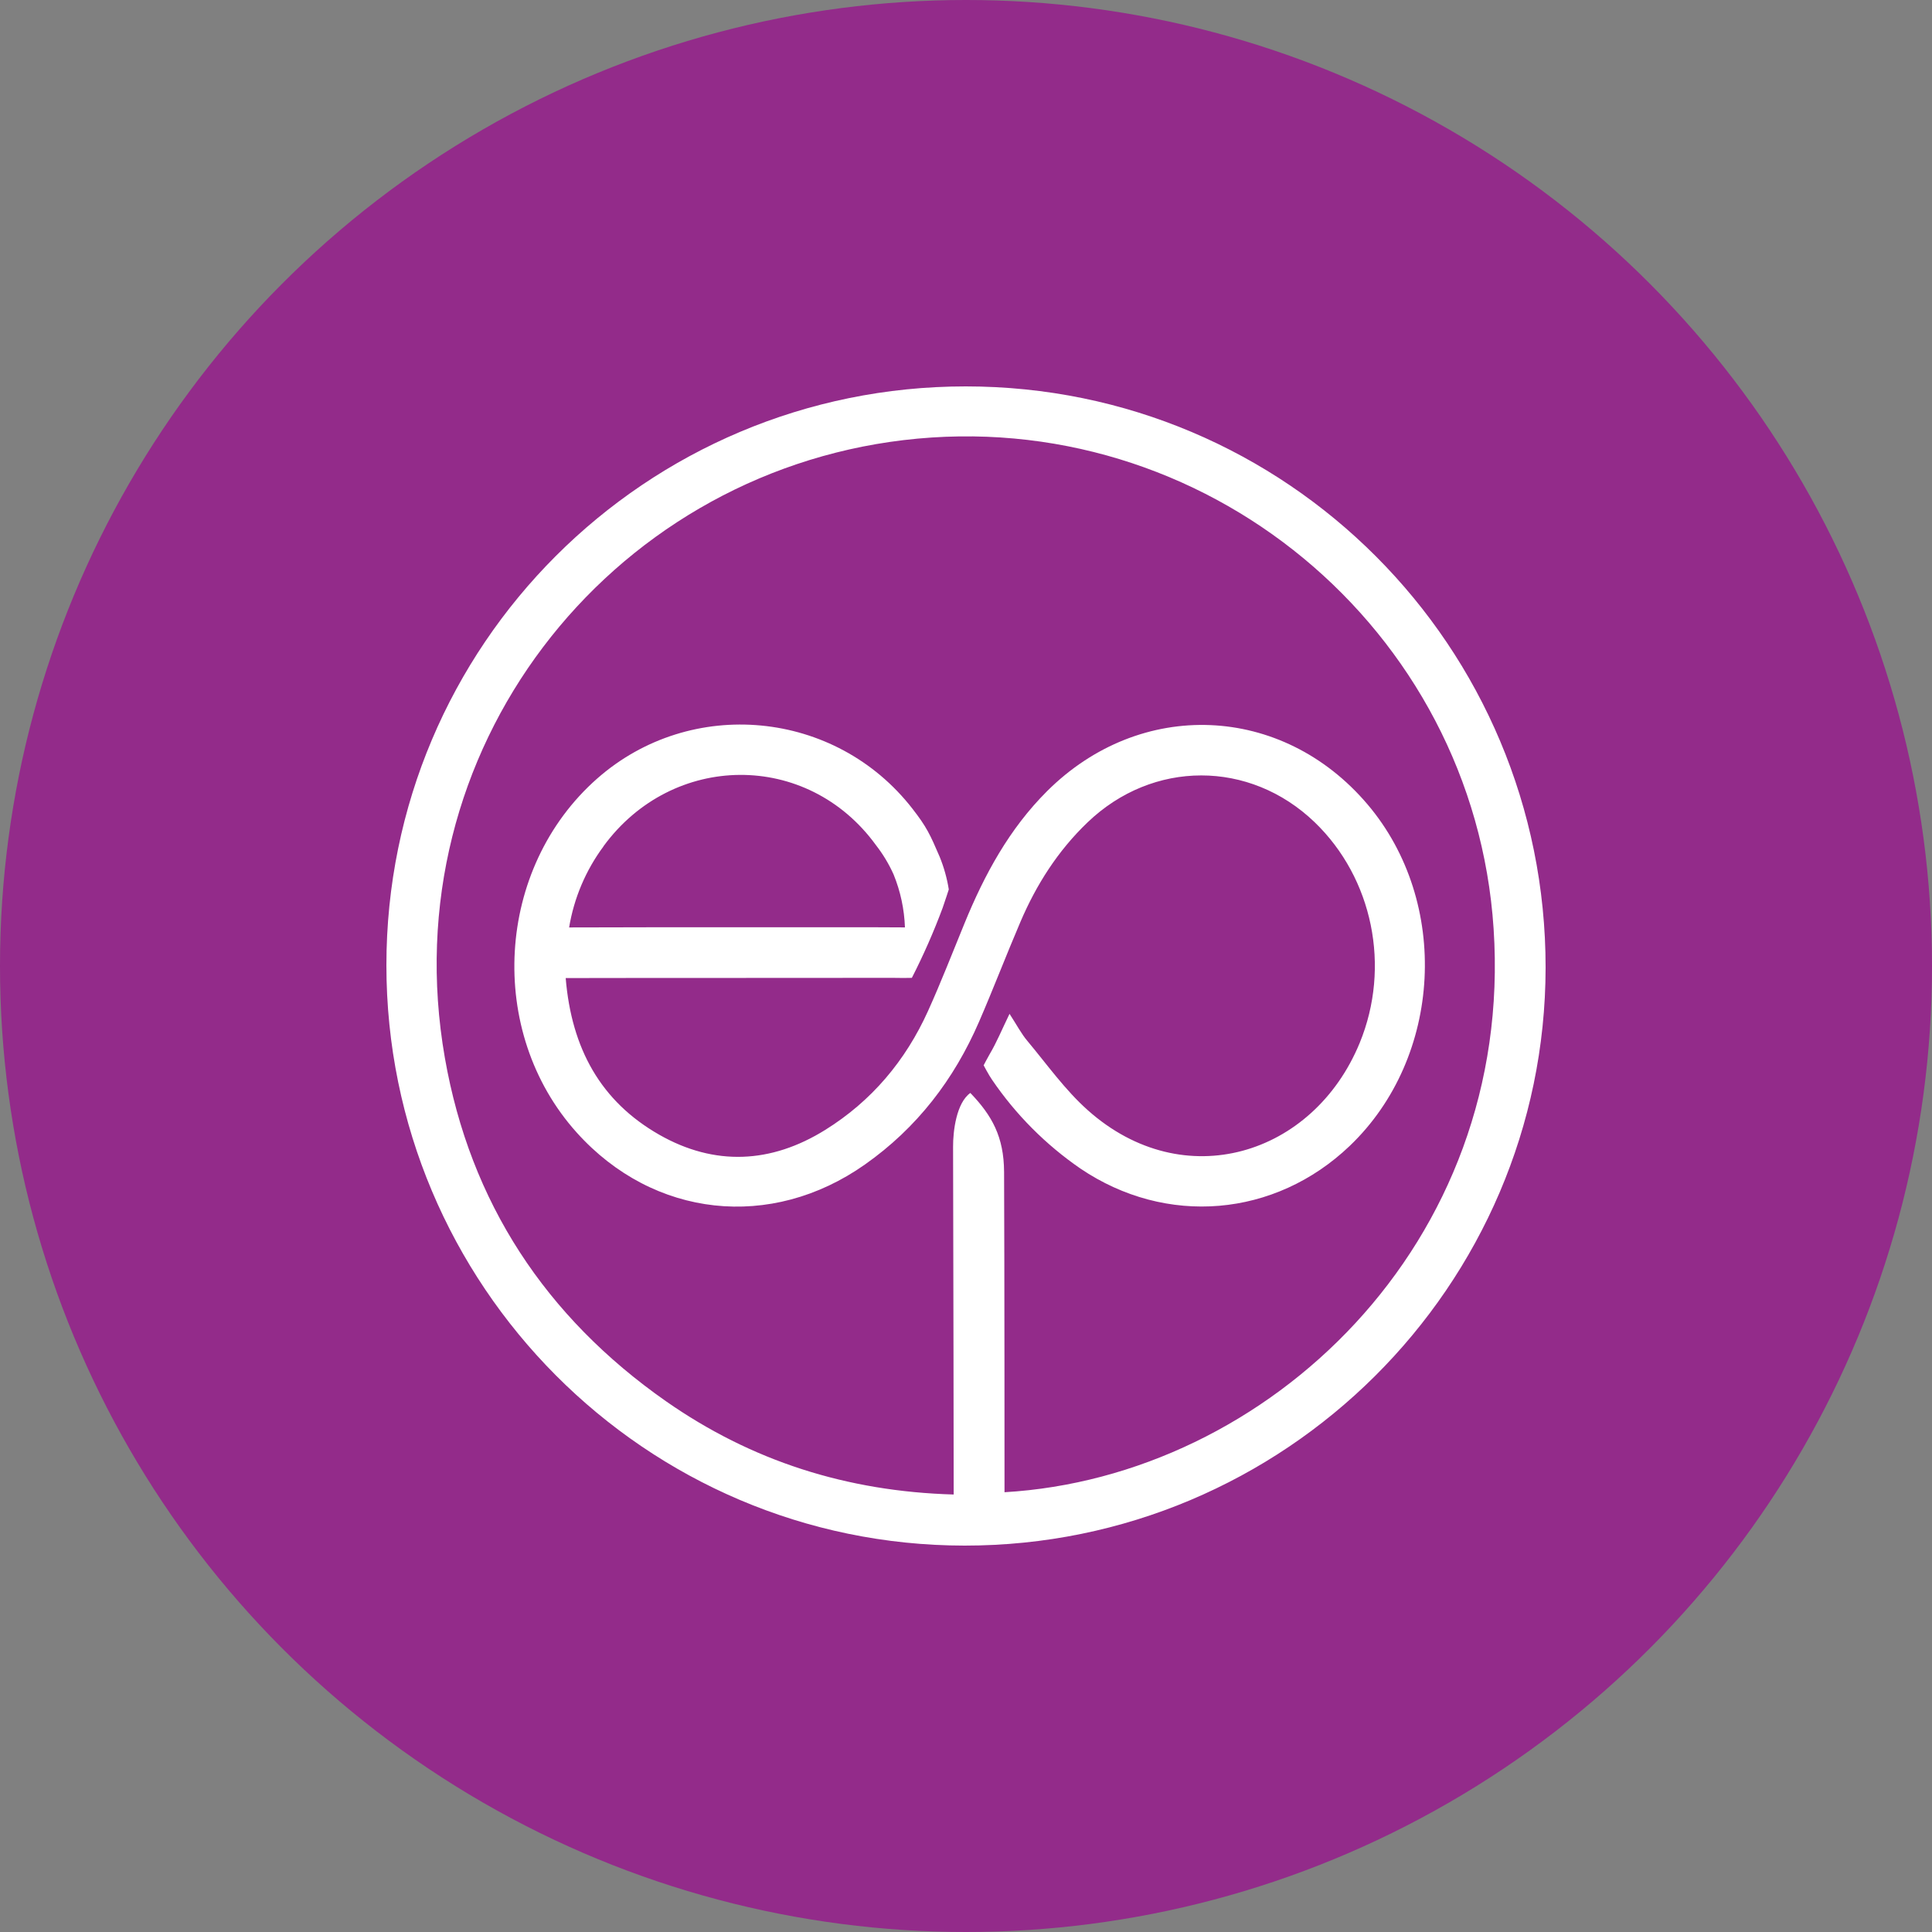
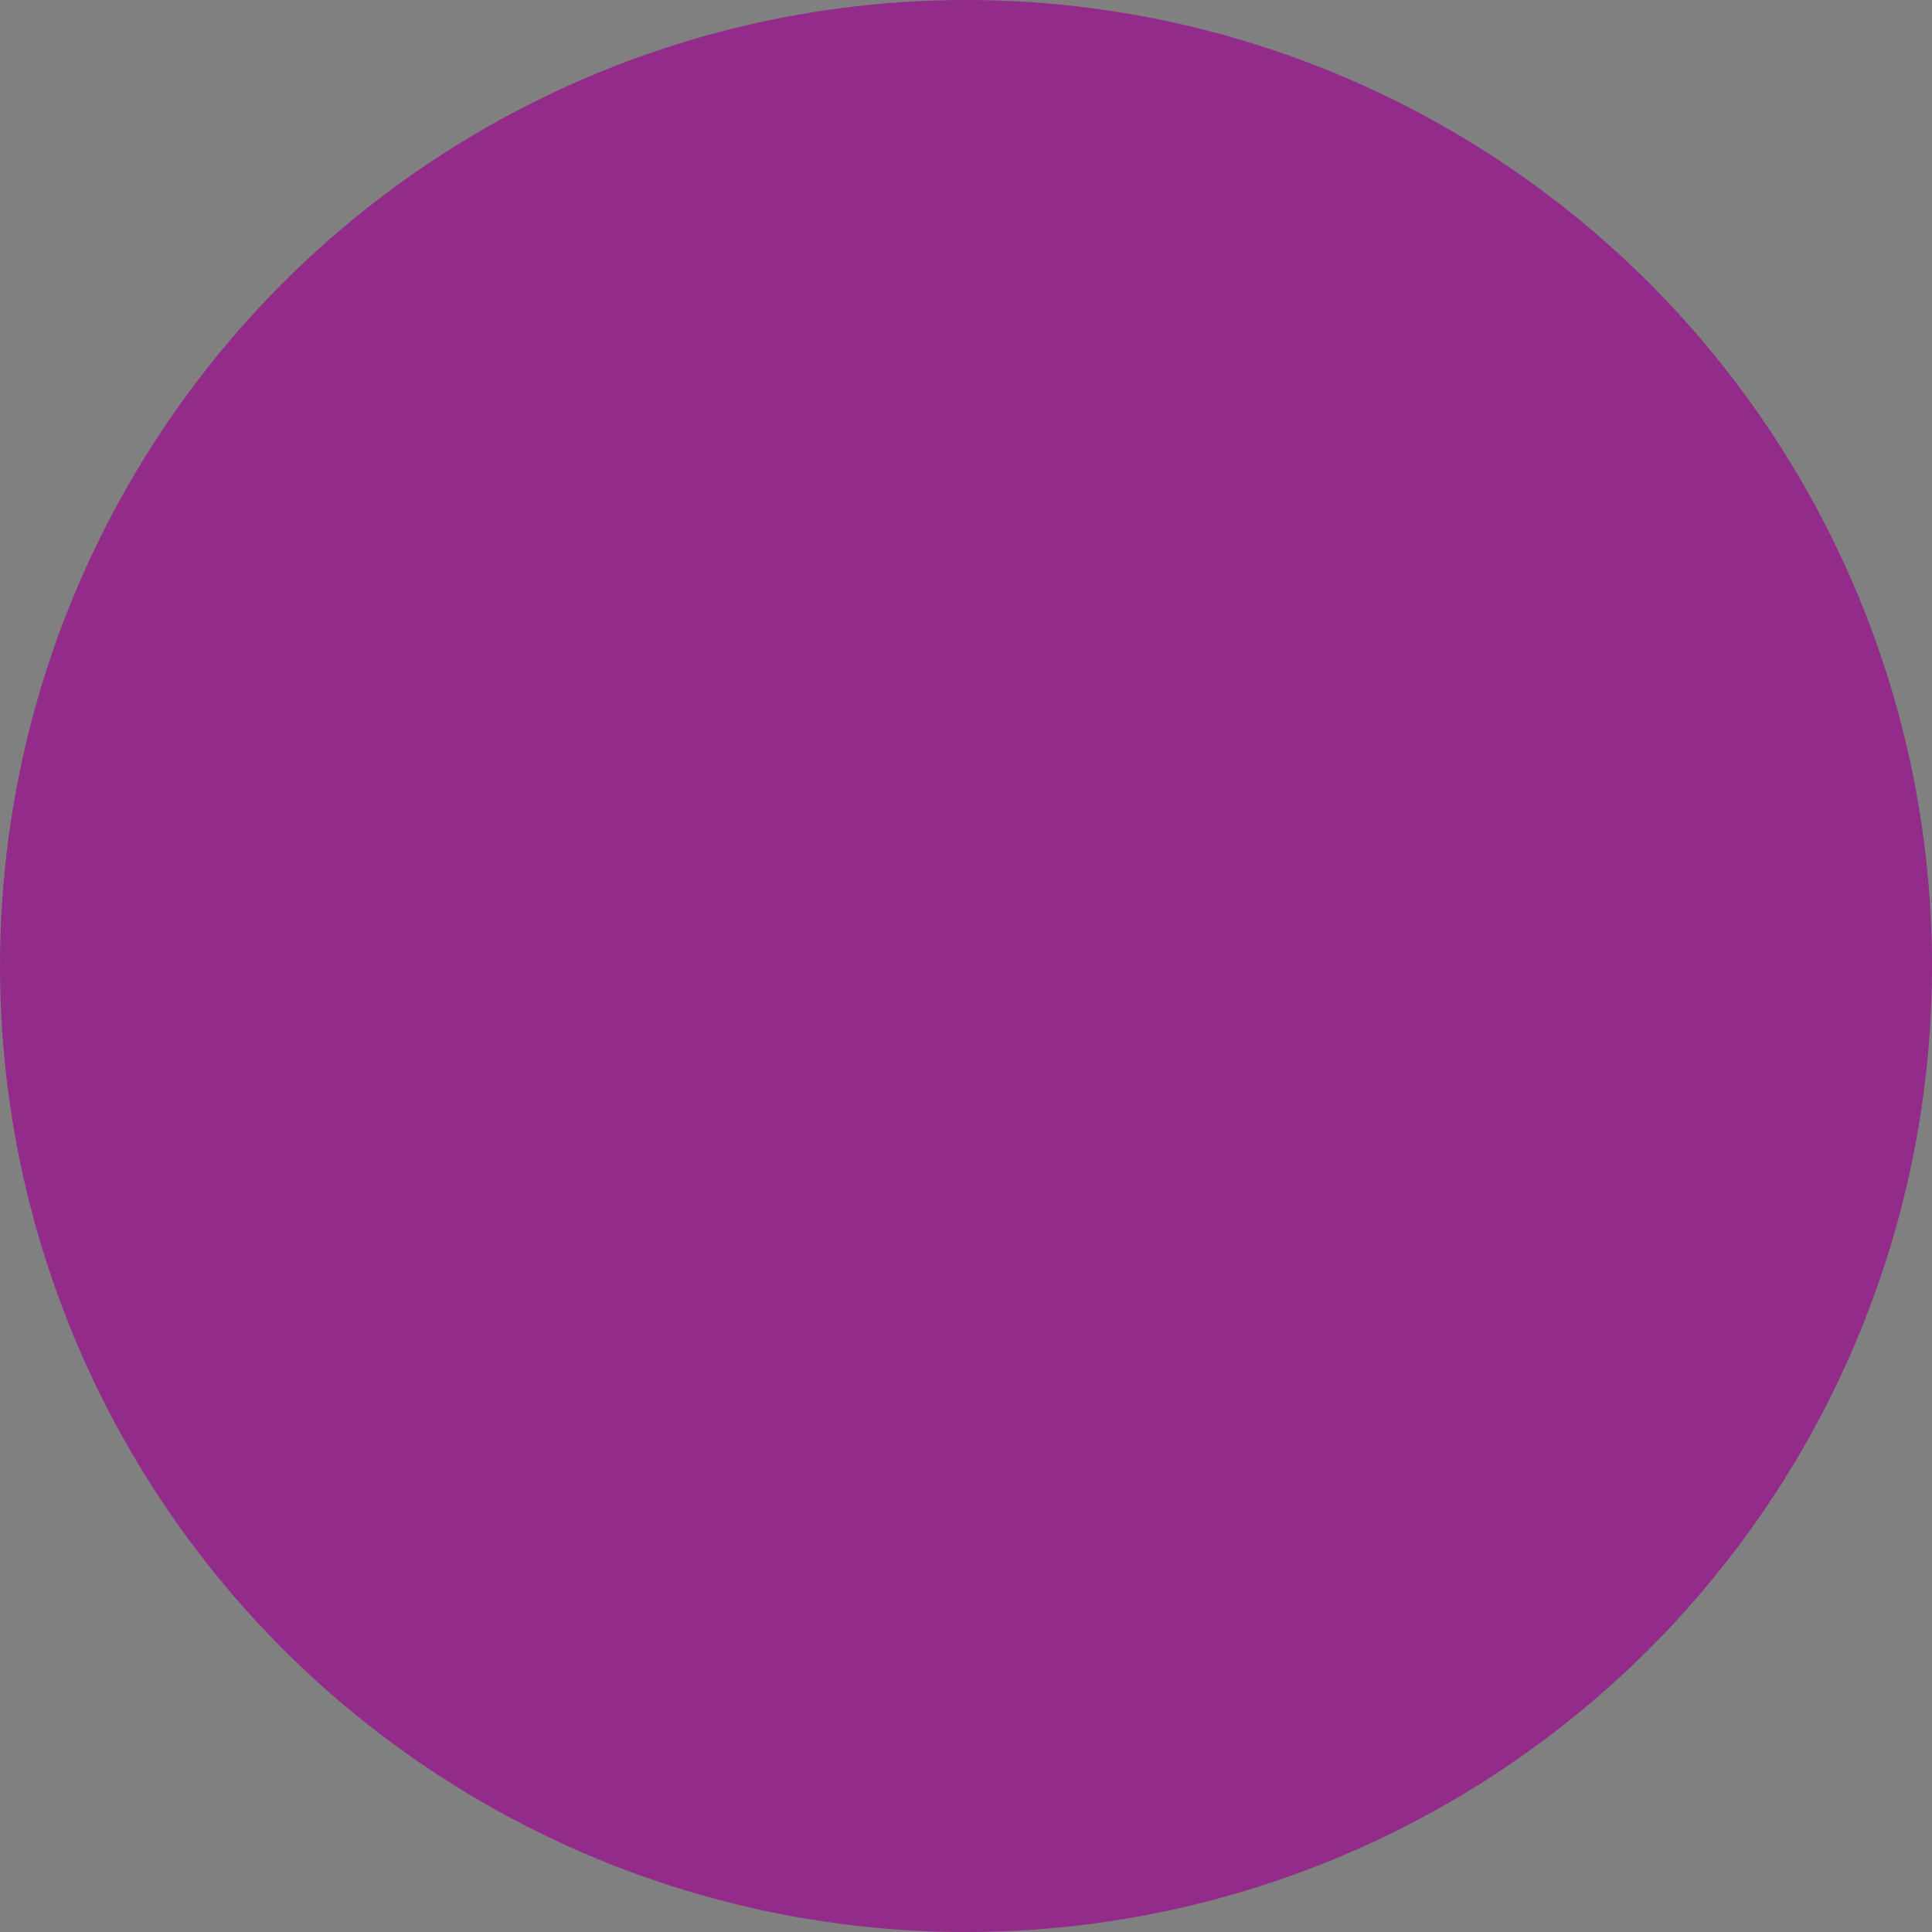
<svg xmlns="http://www.w3.org/2000/svg" width="45" height="45" viewBox="0 0 45 45" fill="none">
  <rect x="0" y="0" width="45" height="45" fill="#808080" stroke="none" />
  <circle cx="22.5" cy="22.5" r="22.5" fill="#932B8A" />
-   <path fill-rule="evenodd" clip-rule="evenodd" d="M22.494 9C15.036 9 9 15.029 9 22.481C9 29.933 15.032 35.995 22.466 36C29.915 36.004 35.993 29.959 36 22.539C36.005 15.053 29.968 9 22.494 9ZM23.397 34.757C23.397 34.49 23.397 29.553 23.387 27.296C23.383 26.475 23.102 25.978 22.601 25.457C22.274 25.69 22.197 26.351 22.199 26.711C22.207 29.288 22.213 34.515 22.213 34.81C19.72 34.739 17.499 34.027 15.508 32.635C12.71 30.675 10.951 28.007 10.362 24.641C9.109 17.481 14.159 11.072 21.046 10.251C28.026 9.42 34.328 14.63 34.789 21.631C35.276 28.982 29.52 34.4 23.394 34.757" fill="white" />
-   <path fill-rule="evenodd" clip-rule="evenodd" d="M24.388 18.428C23.508 19.306 22.931 20.369 22.466 21.505C22.186 22.187 21.919 22.877 21.615 23.549C21.092 24.705 20.302 25.646 19.219 26.319C17.96 27.102 16.645 27.164 15.357 26.431C13.992 25.653 13.312 24.424 13.176 22.781C15.72 22.775 18.224 22.781 20.794 22.776C20.794 22.776 21.078 22.781 21.239 22.776C21.509 22.248 21.748 21.705 21.955 21.149C22.005 21.008 22.099 20.717 22.099 20.717C22.058 20.456 21.986 20.201 21.887 19.957C21.663 19.435 21.582 19.26 21.253 18.837C19.458 16.526 16.091 16.215 13.912 18.132C11.54 20.219 11.319 24.032 13.436 26.383C15.224 28.369 17.96 28.665 20.147 27.123C21.357 26.271 22.221 25.145 22.805 23.796C23.138 23.028 23.437 22.245 23.767 21.474C24.139 20.603 24.64 19.817 25.33 19.156C26.85 17.697 29.108 17.697 30.621 19.151C31.975 20.455 32.4 22.517 31.669 24.294C30.592 26.909 27.574 27.852 25.338 25.86C24.807 25.388 24.386 24.791 23.927 24.242C23.788 24.077 23.688 23.882 23.514 23.614C23.335 23.983 23.214 24.279 23.052 24.552C22.991 24.657 22.911 24.813 22.911 24.813C22.911 24.813 23.032 25.043 23.107 25.15C23.659 25.961 24.357 26.662 25.165 27.218C27.162 28.569 29.694 28.356 31.439 26.689C33.598 24.625 33.785 21.014 31.852 18.735C29.862 16.391 26.564 16.259 24.388 18.428ZM14.057 19.71C15.665 17.514 18.805 17.485 20.402 19.684C20.566 19.895 20.705 20.125 20.814 20.369C20.974 20.761 21.063 21.178 21.078 21.601C21.078 21.601 20.553 21.598 20.418 21.598H17.045C16.406 21.598 15.768 21.598 15.127 21.598C14.388 21.598 14.147 21.602 13.256 21.602C13.369 20.918 13.644 20.27 14.057 19.713" fill="white" />
</svg>